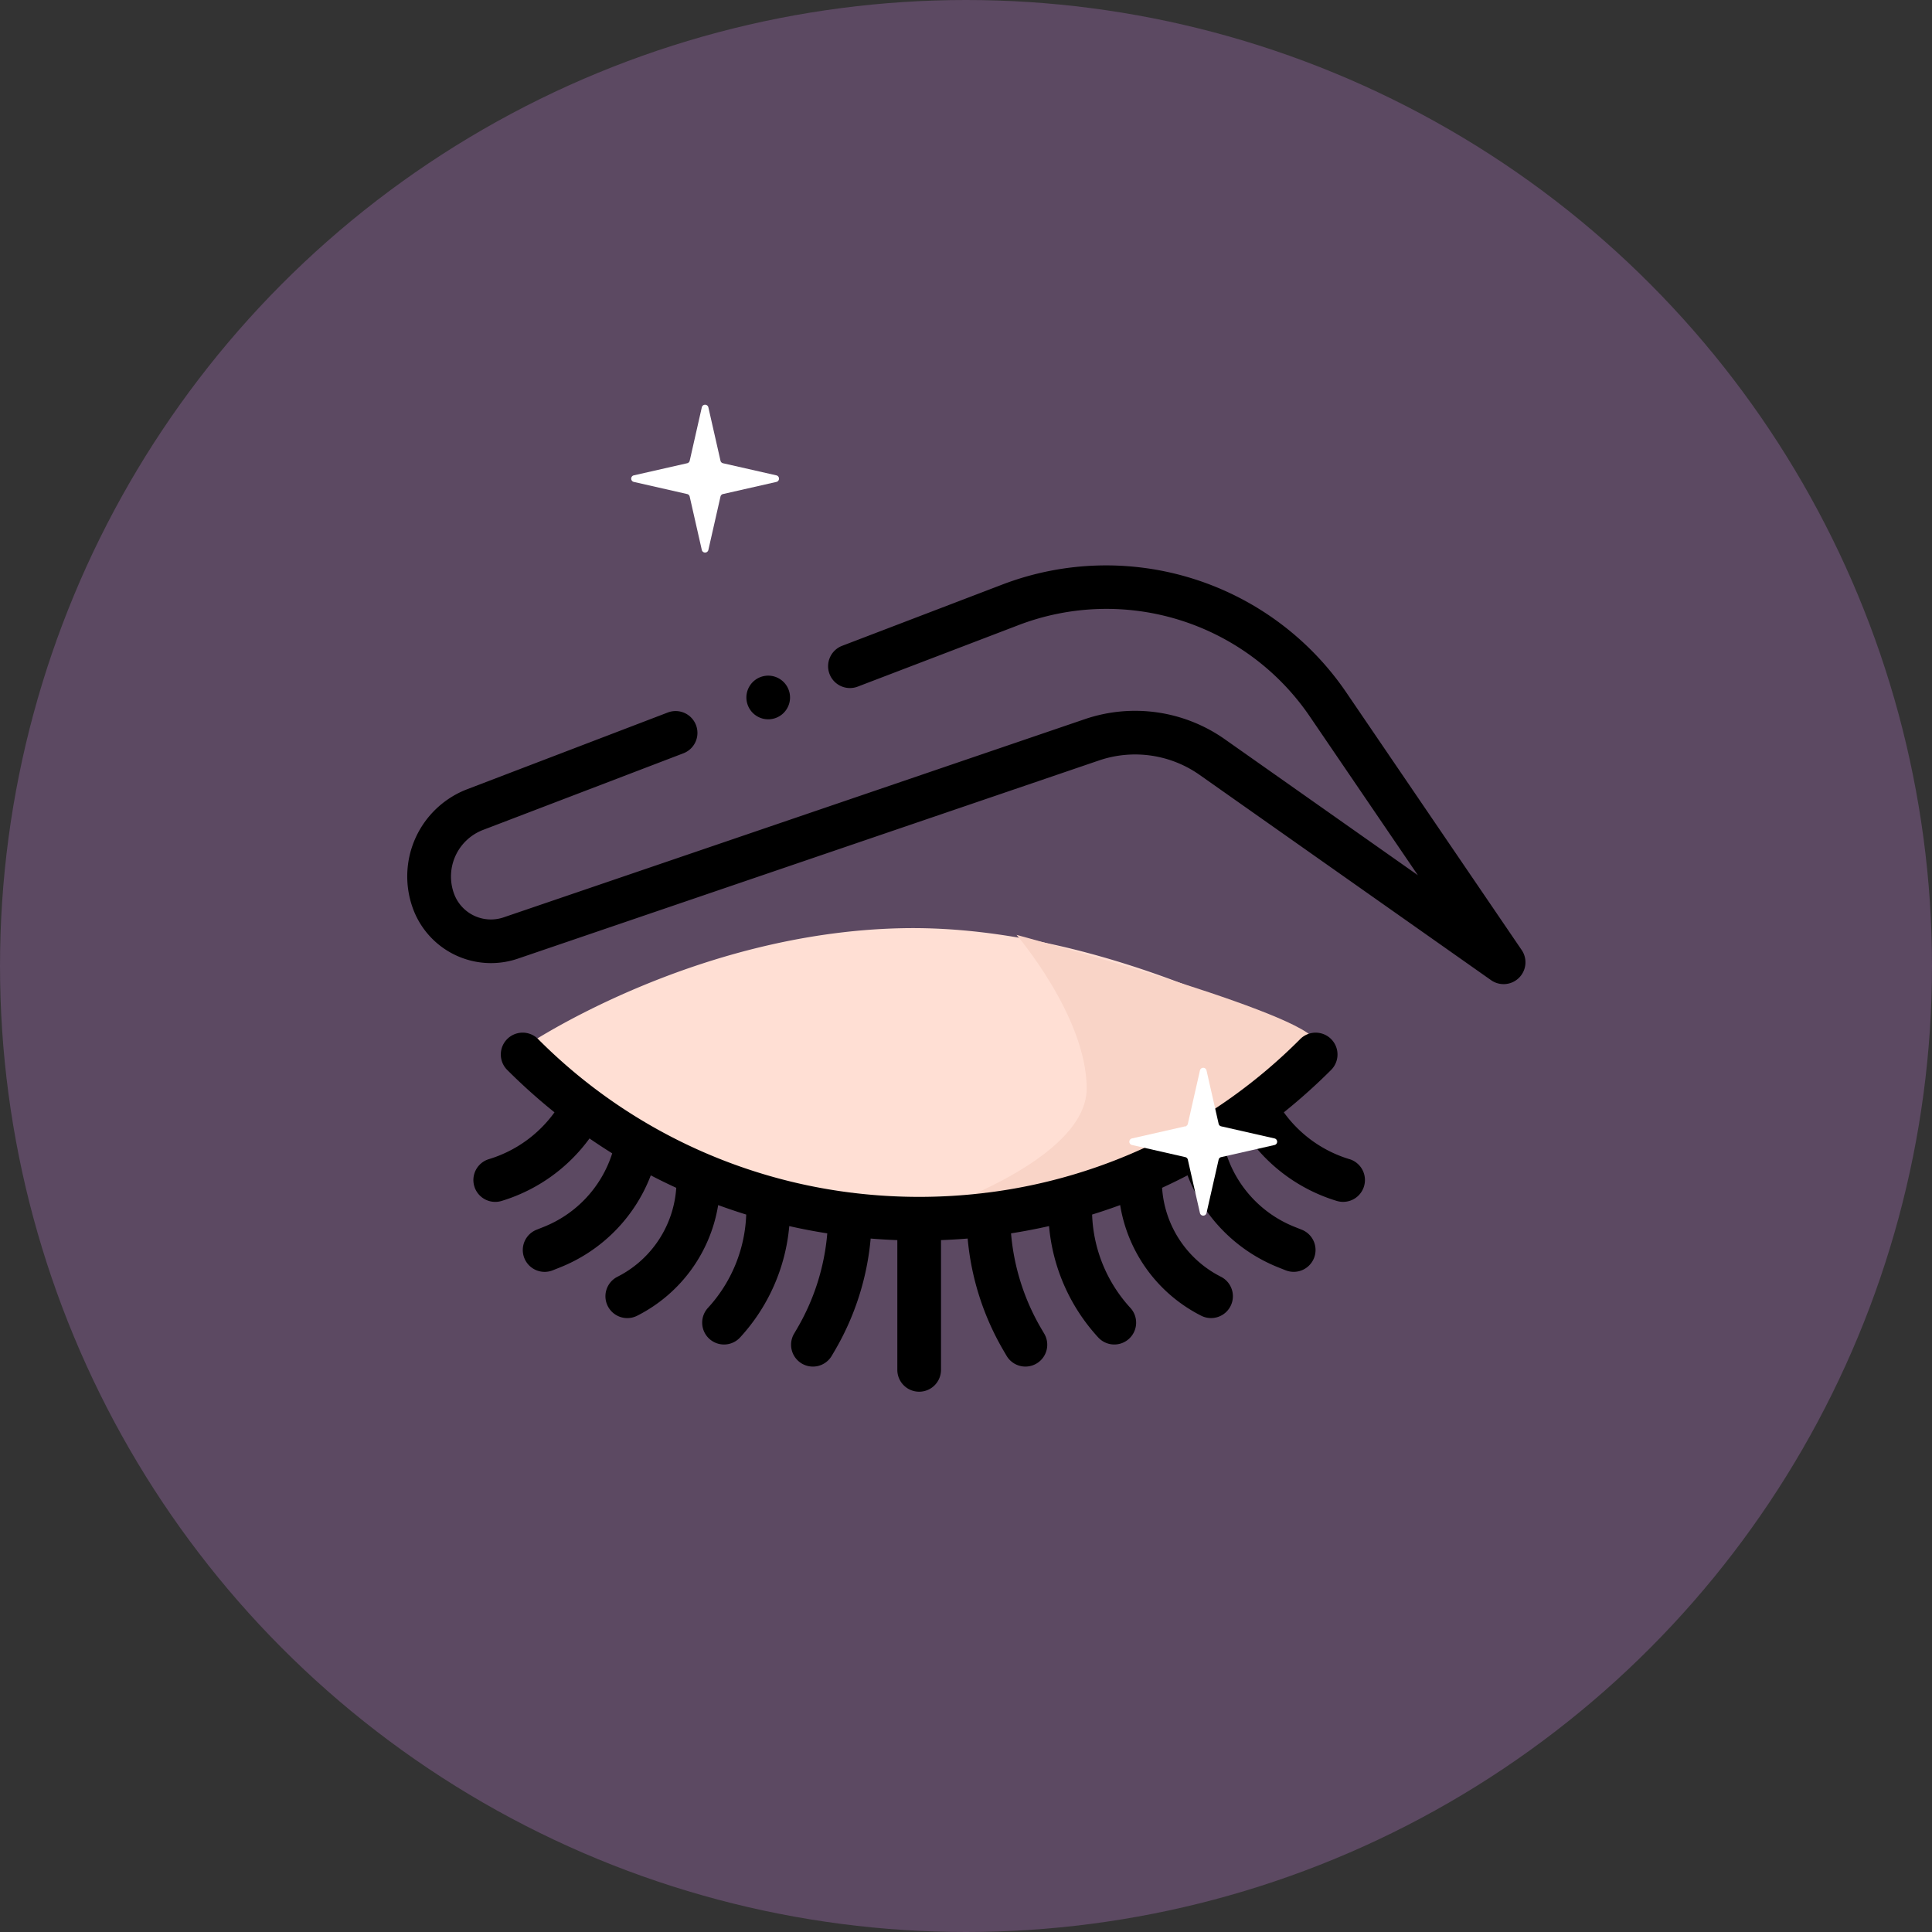
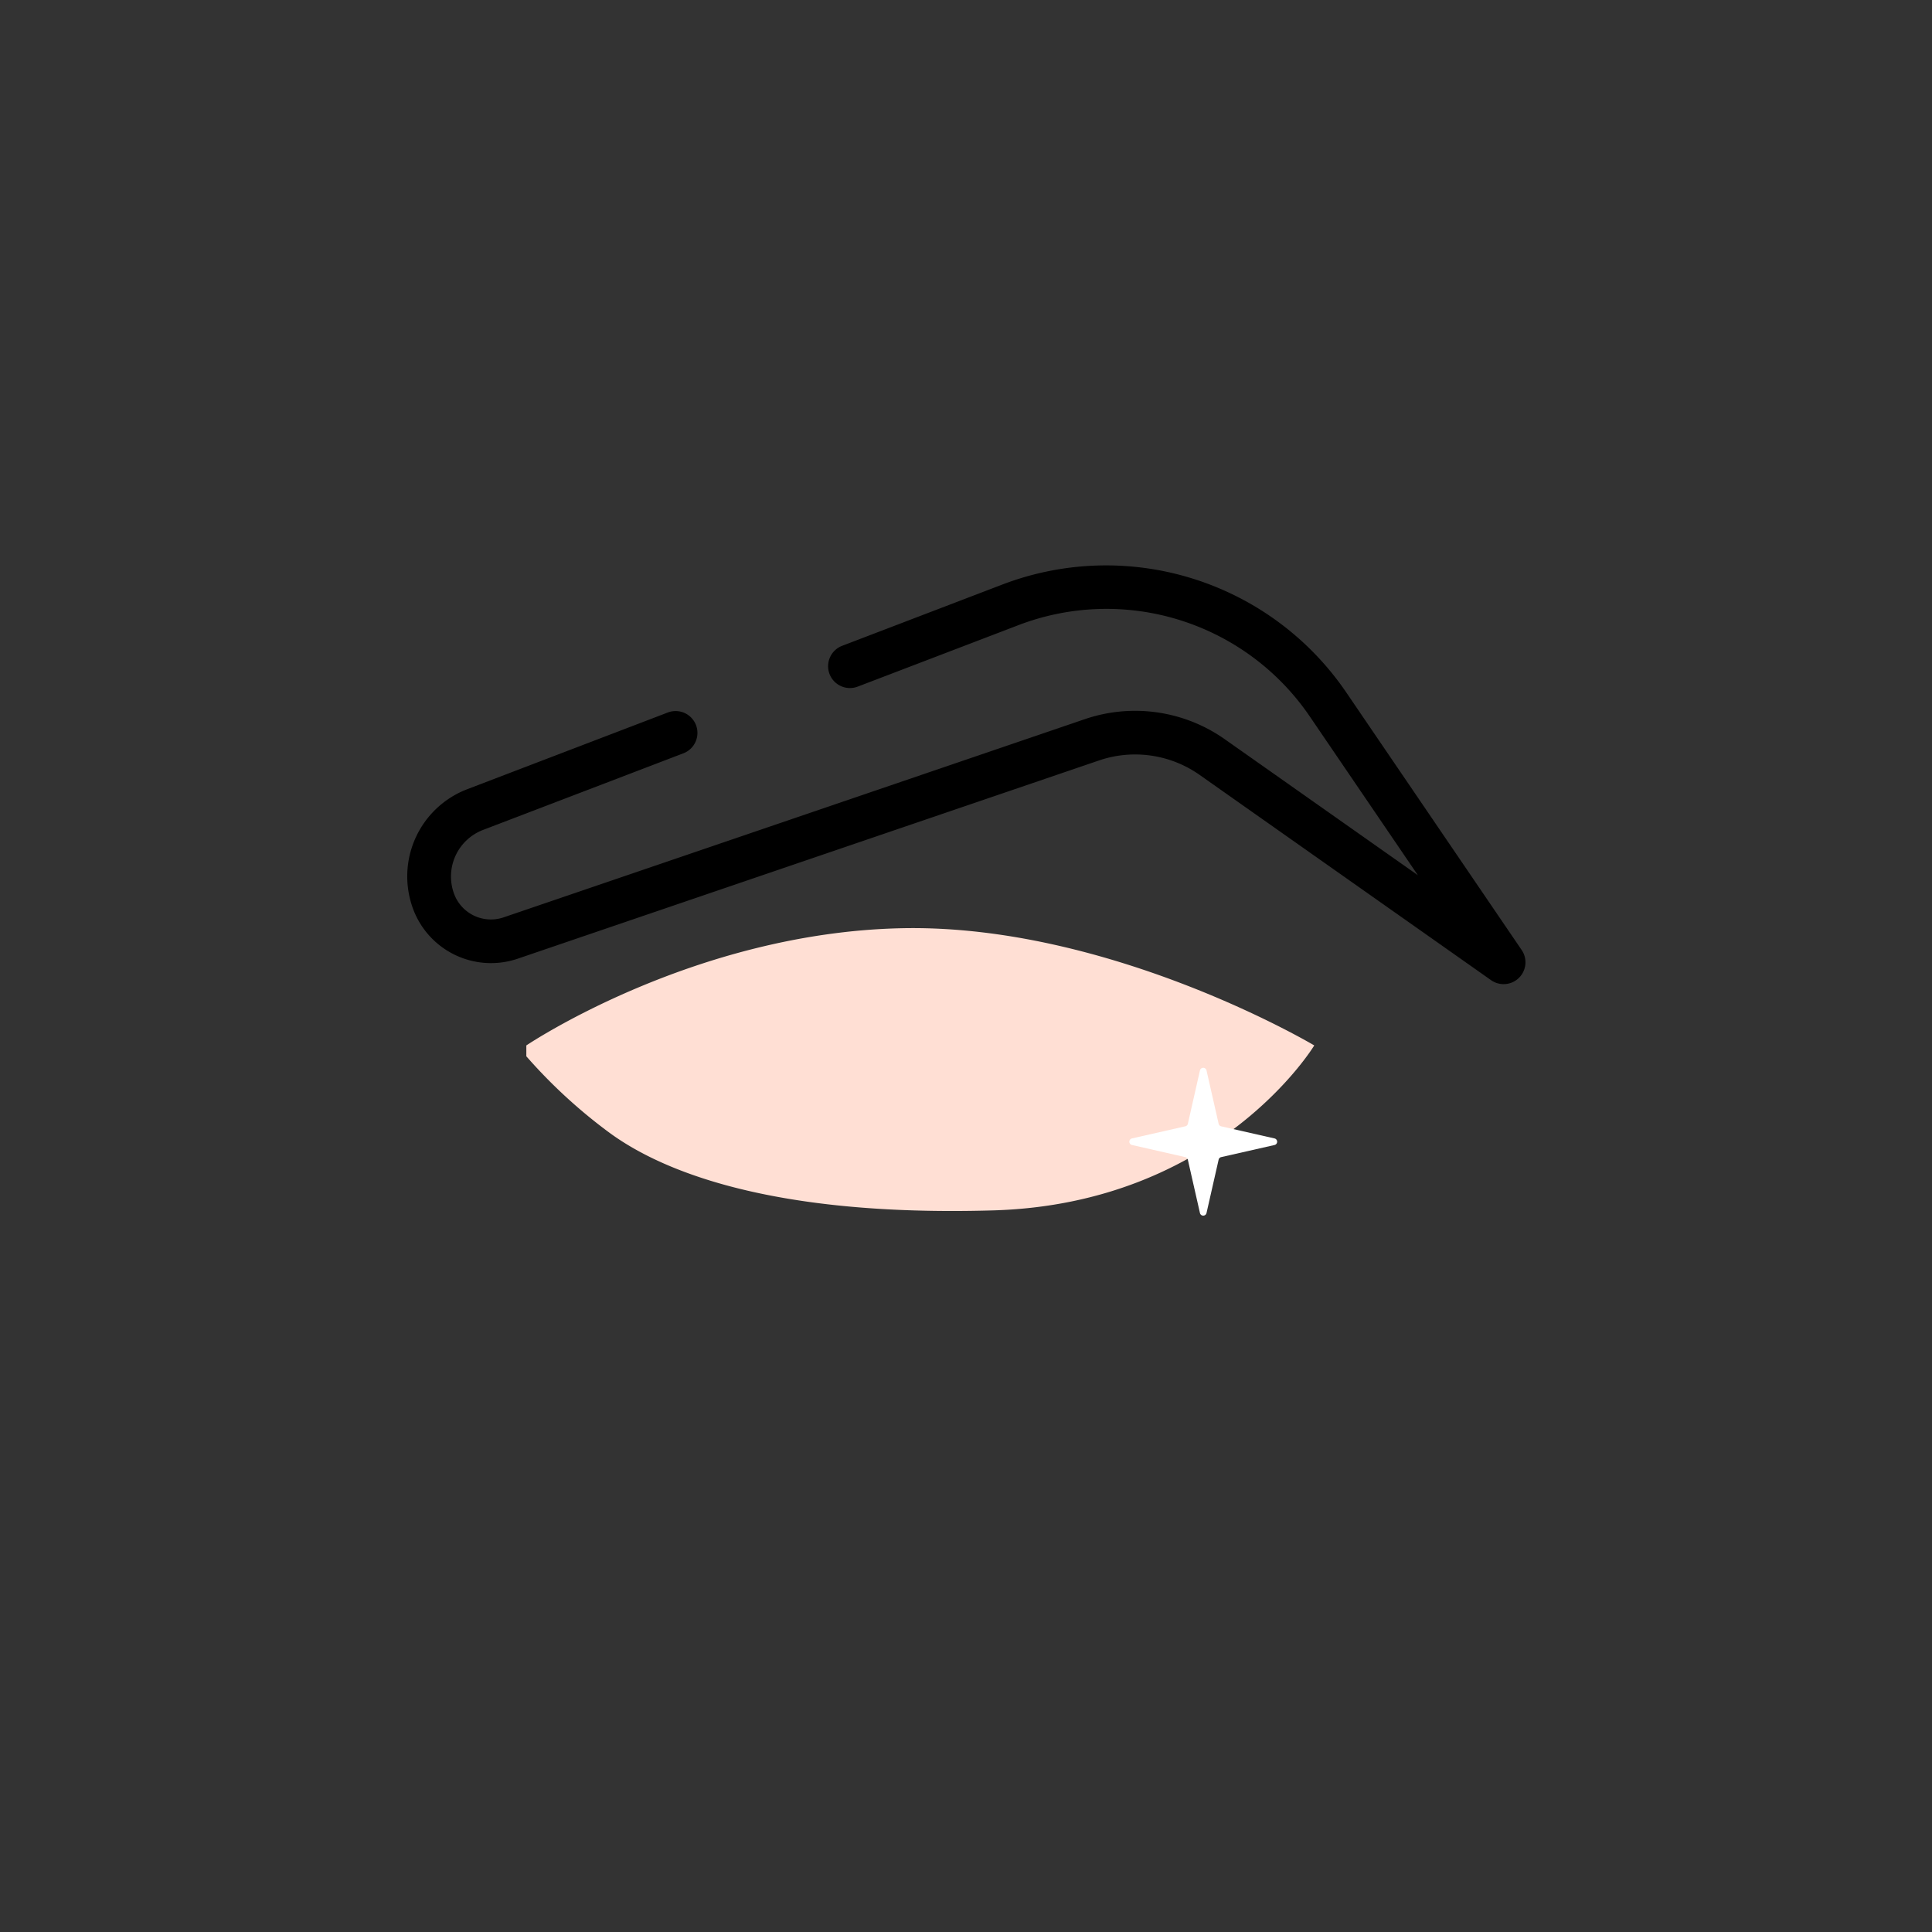
<svg xmlns="http://www.w3.org/2000/svg" width="574" height="574" viewBox="0 0 574 574">
  <rect x="0" y="0" width="574" height="574" fill="#333333" stroke="none" />
  <g id="Group_104" data-name="Group 104" transform="translate(-275 -2327)">
-     <circle id="Ellipse_20" data-name="Ellipse 20" cx="287" cy="287" r="287" transform="translate(275 2327)" fill="#9567a2" opacity="0.42" />
    <g id="Group_32" data-name="Group 32" transform="translate(-4048 1269)">
      <path id="Path_119" data-name="Path 119" d="M4629.518,5381.908s49.656-33.534,111.565-34.824,122.528,34.824,122.528,34.824-28.375,47.077-95.443,49.011-99.312-12.253-114.145-23.216a155.187,155.187,0,0,1-24.506-22.571" transform="translate(-150.144 -4013.308)" fill="#ffdfd4" />
-       <path id="Path_120" data-name="Path 120" d="M4814.992,5432.19s46.134-15.06,46.134-36.391-20.835-45.638-20.835-45.638,81.354,21.826,88.3,30.756-53.575,44.15-70.441,48.118S4814.992,5432.19,4814.992,5432.19Z" transform="translate(-215.272 -4014.401)" fill="#f9d4c7" />
      <g id="eye" transform="translate(4444 1226)">
        <g id="Group_2" data-name="Group 2" transform="translate(0 0)">
          <g id="Group_1" data-name="Group 1">
            <path id="Path_1" data-name="Path 1" d="M331.086,181.084l-52.1-76.517A86.342,86.342,0,0,0,176.772,72.515L129.2,90.71a6.488,6.488,0,1,0,4.635,12.12l47.569-18.194a73.107,73.107,0,0,1,86.856,27.236l32,47-57.423-40.444a46.288,46.288,0,0,0-41.473-5.949L28.587,171.4a11.671,11.671,0,0,1-14.733-7.152,14.825,14.825,0,0,1,8.735-18.866L82.04,122.642a6.488,6.488,0,1,0-4.635-12.12l-59.451,22.74A27.733,27.733,0,0,0,1.612,168.553a24.687,24.687,0,0,0,31.163,15.127l172.78-58.924a33.274,33.274,0,0,1,29.812,4.276l86.621,61.008a6.488,6.488,0,0,0,9.1-8.957Z" transform="translate(0 -66.838)" />
          </g>
        </g>
        <g id="Group_4" data-name="Group 4" transform="translate(100.747 32.735)">
          <g id="Group_3" data-name="Group 3">
-             <path id="Path_2" data-name="Path 2" d="M166.344,119.19a6.484,6.484,0,1,0,1.9,4.587A6.51,6.51,0,0,0,166.344,119.19Z" transform="translate(-155.269 -117.289)" />
-           </g>
+             </g>
        </g>
        <g id="Group_6" data-name="Group 6" transform="translate(19.645 138.802)">
          <g id="Group_5" data-name="Group 5">
-             <path id="Path_3" data-name="Path 3" d="M290.582,318.353l-.246-.076a37.408,37.408,0,0,1-19.275-13.841,176.191,176.191,0,0,0,14.046-12.6,6.488,6.488,0,1,0-9.175-9.176A158.894,158.894,0,0,1,182.838,328.3a6.641,6.641,0,0,0-.7.084,162.712,162.712,0,0,1-19.414,1.163h-.021a162.6,162.6,0,0,1-19.415-1.163,6.3,6.3,0,0,0-.7-.084A158.894,158.894,0,0,1,49.5,282.657a6.488,6.488,0,1,0-9.175,9.176,176.073,176.073,0,0,0,14.046,12.6,37.388,37.388,0,0,1-19.266,13.838l-.254.078a6.488,6.488,0,1,0,3.829,12.4l.263-.081a50.342,50.342,0,0,0,25.828-18.477q3.329,2.294,6.749,4.424A34.874,34.874,0,0,1,51.1,338.494l-2.009.8a6.488,6.488,0,1,0,4.783,12.062l2.011-.8a47.815,47.815,0,0,0,27.1-27.4q3.738,1.945,7.562,3.7a31.964,31.964,0,0,1-17.163,26.268l-.387.2a6.488,6.488,0,1,0,6,11.506l.389-.2A44.89,44.89,0,0,0,103,331.987q4.128,1.513,8.333,2.817A43.194,43.194,0,0,1,99.99,362.5a6.488,6.488,0,1,0,9.565,8.768,56.134,56.134,0,0,0,14.569-33.037q5.593,1.267,11.293,2.158a67.048,67.048,0,0,1-8.988,28.319l-.873,1.487a6.488,6.488,0,1,0,11.189,6.572l.873-1.485a80.035,80.035,0,0,0,10.69-33.352q3.944.323,7.921.468v38.547a6.488,6.488,0,0,0,12.976,0V342.395q3.978-.146,7.921-.468a80.028,80.028,0,0,0,10.69,33.351l.873,1.487a6.488,6.488,0,1,0,11.189-6.572L199,368.705a67.051,67.051,0,0,1-8.987-28.318q5.7-.9,11.293-2.158a56.132,56.132,0,0,0,14.569,33.037,6.488,6.488,0,1,0,9.565-8.768A43.2,43.2,0,0,1,214.1,334.8q4.206-1.3,8.333-2.817a44.889,44.889,0,0,0,23.62,32.639l.387.2a6.488,6.488,0,1,0,6-11.506l-.385-.2a31.963,31.963,0,0,1-17.165-26.268q3.825-1.756,7.562-3.7a47.813,47.813,0,0,0,27.1,27.4l2.01.8a6.488,6.488,0,1,0,4.783-12.062l-2.009-.8a34.874,34.874,0,0,1-20.421-21.878q3.421-2.129,6.749-4.424a50.343,50.343,0,0,0,25.837,18.48l.254.079a6.488,6.488,0,0,0,3.83-12.4Z" transform="translate(-30.277 -280.757)" />
-           </g>
+             </g>
        </g>
      </g>
    </g>
    <path id="Polygon_3" data-name="Polygon 3" d="M24.5,4.3a1,1,0,0,1,1.95,0l3.6,15.855a1,1,0,0,0,.754.754l15.855,3.6a1,1,0,0,1,0,1.95l-15.855,3.6a1,1,0,0,0-.754.754l-3.6,15.855a1,1,0,0,1-1.95,0l-3.6-15.855a1,1,0,0,0-.754-.754L4.3,26.455a1,1,0,0,1,0-1.95l15.855-3.6a1,1,0,0,0,.754-.754Z" transform="translate(607.007 2640.722)" fill="#fff" />
-     <path id="Polygon_14" data-name="Polygon 14" d="M24.5,4.3a1,1,0,0,1,1.95,0l3.6,15.855a1,1,0,0,0,.754.754l15.855,3.6a1,1,0,0,1,0,1.95l-15.855,3.6a1,1,0,0,0-.754.754l-3.6,15.855a1,1,0,0,1-1.95,0l-3.6-15.855a1,1,0,0,0-.754-.754L4.3,26.455a1,1,0,0,1,0-1.95l15.855-3.6a1,1,0,0,0,.754-.754Z" transform="translate(459.007 2443.722)" fill="#fff" />
  </g>
</svg>